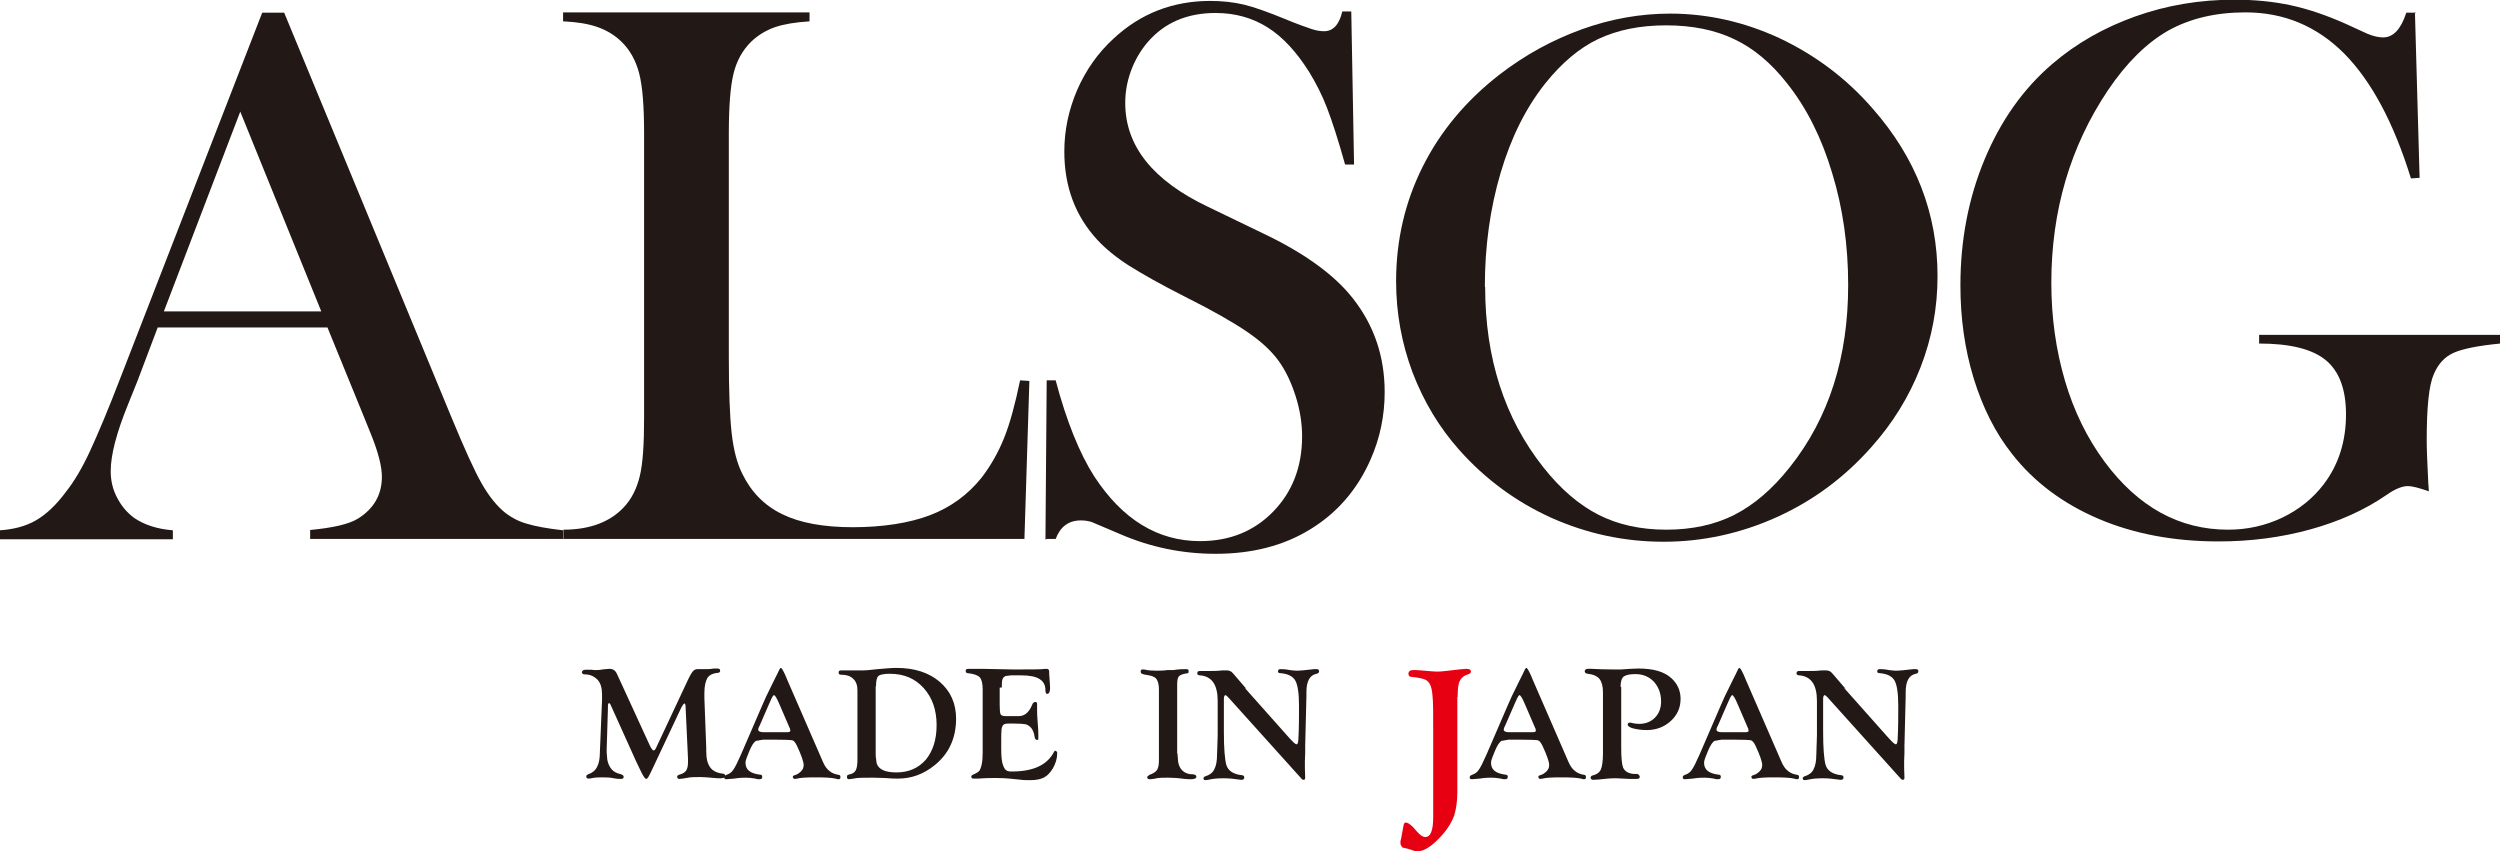
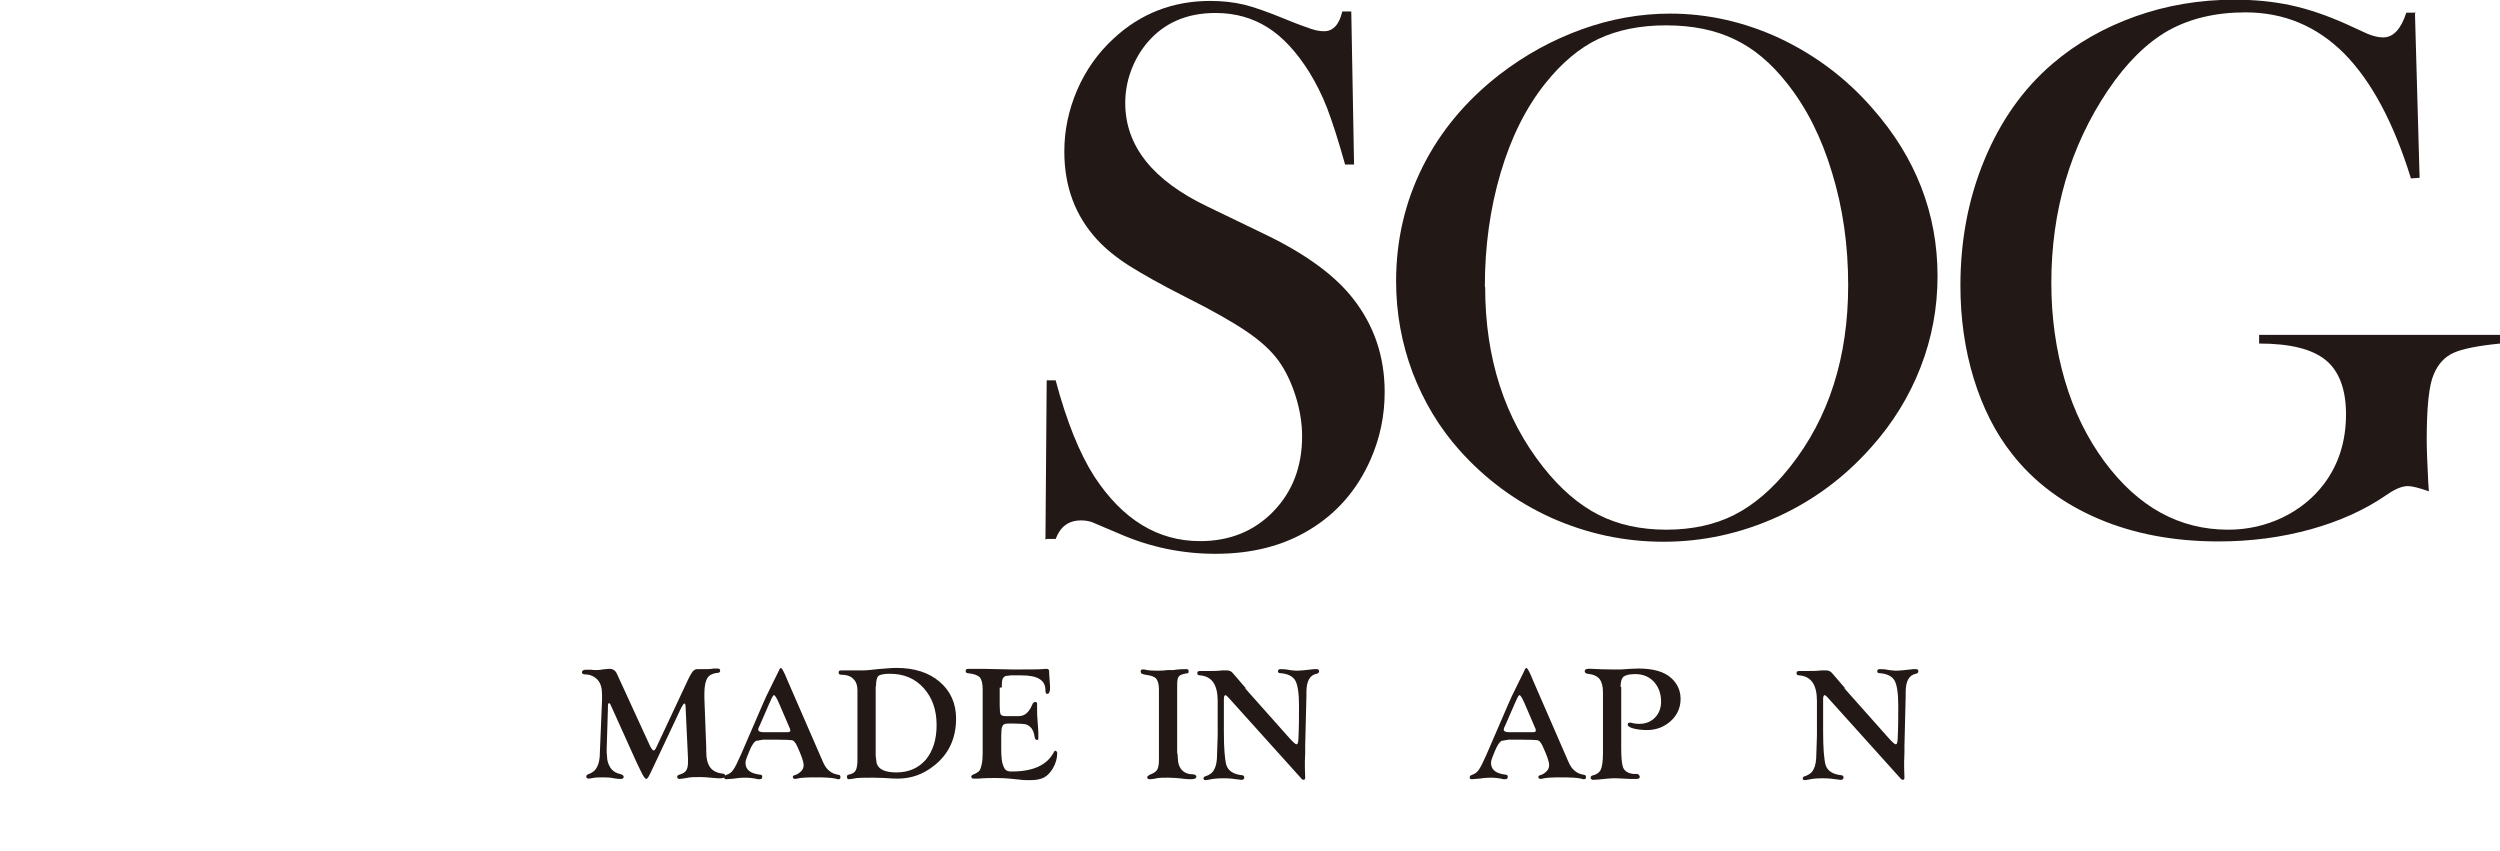
<svg xmlns="http://www.w3.org/2000/svg" id="_レイヤー_2" data-name="レイヤー_2" viewBox="0 0 80.85 27.53">
  <defs>
    <style>
      .cls-1 {
        fill: #e60012;
      }

      .cls-2 {
        fill: #221815;
      }
    </style>
  </defs>
  <g id="_レイヤー_1-2" data-name="レイヤー_1">
    <g>
-       <path class="cls-2" d="M18.22,17.43h-8.19v-.29c.74-.07,1.26-.19,1.55-.37.51-.32.77-.77.77-1.35,0-.34-.12-.8-.35-1.37l-.21-.52-1.2-2.94h-5.49l-.65,1.72-.31.77c-.37.91-.56,1.63-.56,2.16,0,.31.07.6.21.86.14.27.32.48.55.65.32.22.74.36,1.25.4v.29H0v-.29c.44-.03.83-.13,1.16-.32.33-.19.66-.5.97-.92.27-.34.53-.78.78-1.32.25-.54.59-1.34,1-2.41L8.48.41h.71l5.42,13.11c.41.99.73,1.7.97,2.12.24.42.5.74.78.96.2.15.43.27.69.34.26.08.64.15,1.16.21v.29ZM10.39,10.07l-2.62-6.46-2.47,6.46h5.09Z" />
-       <path class="cls-2" d="M18.22,17.43v-.3c.84,0,1.49-.24,1.94-.71.26-.27.43-.61.53-1.02.1-.41.14-1.04.14-1.89V4.32c0-.88-.05-1.53-.16-1.95s-.3-.76-.58-1.03c-.23-.22-.49-.37-.78-.47-.29-.1-.65-.16-1.1-.18v-.29h7.97v.29c-.46.03-.83.09-1.12.19-.29.1-.55.26-.77.47-.28.28-.47.62-.57,1.04-.1.41-.15,1.06-.15,1.93v7.2c0,1.1.03,1.93.09,2.47.06.54.17.98.34,1.32.29.6.72,1.04,1.3,1.32.57.28,1.33.42,2.28.42s1.82-.13,2.5-.39c.68-.26,1.23-.67,1.67-1.22.29-.38.53-.8.72-1.27.19-.47.36-1.1.52-1.87l.3.02-.16,5.11h-14.89Z" />
      <path class="cls-2" d="M33.81,17.45l.04-5.15h.29c.35,1.32.77,2.36,1.25,3.11.91,1.39,2.05,2.09,3.42,2.09.96,0,1.75-.32,2.37-.96.62-.64.93-1.45.93-2.43,0-.42-.07-.86-.21-1.3-.14-.44-.32-.82-.55-1.14-.24-.33-.58-.64-1.02-.94-.44-.3-1.1-.68-2-1.13-.79-.4-1.39-.74-1.82-1.01-.42-.27-.76-.55-1.02-.83-.72-.78-1.07-1.73-1.07-2.86,0-.69.14-1.35.42-2,.28-.64.67-1.19,1.17-1.65.88-.82,1.93-1.22,3.13-1.22.39,0,.75.04,1.09.12.33.08.78.24,1.34.47.41.17.7.27.85.32.15.05.28.07.4.07.29,0,.49-.21.59-.64h.29l.09,4.95h-.29c-.22-.79-.42-1.4-.58-1.82-.16-.42-.36-.81-.58-1.17-.41-.65-.85-1.13-1.34-1.44-.49-.31-1.05-.47-1.69-.47-.93,0-1.66.32-2.2.95-.22.26-.4.56-.53.91-.13.35-.19.7-.19,1.05,0,1.39.89,2.51,2.68,3.36l1.76.85c1.35.64,2.33,1.35,2.93,2.12.68.87,1.02,1.87,1.02,3.02,0,.76-.15,1.49-.46,2.19-.43.97-1.08,1.72-1.95,2.25-.86.53-1.88.79-3.06.79-1.07,0-2.1-.21-3.09-.64-.52-.22-.82-.35-.92-.39-.1-.03-.21-.05-.34-.05-.4,0-.67.2-.82.6h-.29Z" />
      <path class="cls-2" d="M45.15,9.1c0-1.34.29-2.57.86-3.71.57-1.14,1.4-2.14,2.5-2.99.82-.63,1.7-1.11,2.64-1.45s1.9-.51,2.86-.51c1.22,0,2.41.27,3.55.8,1.14.54,2.15,1.29,3,2.27,1.4,1.59,2.1,3.4,2.1,5.42,0,1.02-.18,2-.55,2.95-.37.95-.9,1.81-1.6,2.59-.86.97-1.87,1.72-3.04,2.25-1.17.53-2.4.8-3.67.8s-2.47-.26-3.62-.77c-1.15-.52-2.14-1.25-2.98-2.19-.66-.74-1.16-1.58-1.52-2.52-.35-.94-.53-1.92-.53-2.94M48.03,9.28c0,2.31.63,4.25,1.88,5.83.56.71,1.16,1.22,1.79,1.54.63.32,1.36.48,2.19.48s1.57-.16,2.2-.48c.63-.32,1.23-.83,1.8-1.55,1.26-1.59,1.88-3.55,1.88-5.88,0-1.28-.17-2.49-.52-3.63-.34-1.14-.83-2.11-1.46-2.9-.51-.65-1.08-1.13-1.7-1.42-.62-.3-1.36-.45-2.21-.45s-1.57.15-2.19.44c-.61.29-1.18.77-1.71,1.43-.63.79-1.11,1.75-1.45,2.9-.34,1.15-.51,2.37-.51,3.68" />
      <path class="cls-2" d="M78.1.43l.15,5.32-.28.02c-.56-1.81-1.28-3.15-2.16-4.04-.88-.88-1.94-1.33-3.19-1.33-.97,0-1.8.2-2.5.59-.7.4-1.35,1.04-1.95,1.93-1.22,1.82-1.83,3.9-1.83,6.23,0,1.12.15,2.17.44,3.16.29.99.72,1.86,1.28,2.62,1.09,1.47,2.42,2.2,4,2.2.62,0,1.2-.13,1.75-.39.54-.26.99-.62,1.34-1.08.48-.63.72-1.39.72-2.26,0-.81-.22-1.39-.65-1.75-.44-.36-1.15-.54-2.16-.54v-.28h7.8v.28c-.72.07-1.22.17-1.51.3-.29.13-.5.36-.64.69-.16.36-.23,1.07-.23,2.14,0,.29.02.75.05,1.37l.02.28c-.31-.11-.54-.17-.68-.17-.18,0-.41.09-.68.28-.71.49-1.53.86-2.47,1.12-.94.26-1.93.39-2.97.39-1.43,0-2.73-.24-3.88-.73-1.15-.49-2.09-1.19-2.8-2.1-.54-.68-.95-1.5-1.24-2.44-.29-.95-.43-1.95-.43-3.01,0-1.46.26-2.82.78-4.07.52-1.25,1.25-2.29,2.2-3.1.77-.66,1.67-1.17,2.68-1.53,1.01-.36,2.08-.54,3.2-.54.65,0,1.26.06,1.82.18.56.12,1.15.32,1.78.6l.72.33c.18.07.34.11.49.11.33,0,.58-.27.75-.8h.32Z" />
      <path class="cls-2" d="M19.96,21.81l1.06,2.31c.05.1.09.15.12.15.03,0,.06-.04.09-.11l.97-2.07c.09-.2.16-.32.2-.37.04-.05.09-.08.15-.08.02,0,.06,0,.11,0,.05,0,.1,0,.16,0,.07,0,.16,0,.26-.02.05,0,.09,0,.12,0,.06,0,.09.02.09.07,0,.04-.02.06-.07.07-.16.01-.28.07-.34.16-.06.1-.1.26-.1.49v.17s.06,1.6.06,1.6v.11c0,.24.04.41.13.53.08.11.22.18.41.2.05,0,.07.03.07.08,0,.05-.06.07-.18.07-.03,0-.09,0-.17-.01-.21-.02-.36-.03-.45-.03-.18,0-.33,0-.45.03-.11.02-.19.03-.23.03-.04,0-.07-.02-.07-.07,0-.03.03-.06.08-.07.1-.03.17-.07.21-.13.04-.06.06-.15.06-.27,0-.06,0-.1,0-.12l-.08-1.71s-.01-.07-.03-.07c-.03,0-.06.05-.11.14l-.97,2.06-.04.08c-.05.11-.09.16-.12.16-.04,0-.1-.09-.19-.28l-.13-.27-.83-1.84-.02-.04s-.02-.02-.03-.02c-.03,0-.04.03-.04.11v.08s-.04,1.3-.04,1.3v.1s.02.24.02.24c.05.25.18.41.41.46.08.02.12.05.12.09,0,.05-.03.07-.09.07-.05,0-.1,0-.16-.01l-.18-.03s-.11-.01-.2-.01c-.16,0-.28,0-.37.02-.06.01-.1.02-.13.02-.05,0-.08-.02-.08-.07,0-.03.02-.05.06-.07.13-.04.23-.12.29-.24.06-.11.09-.27.09-.47l.07-1.69v-.17c0-.21-.04-.37-.14-.48s-.24-.18-.41-.18c-.07,0-.1-.03-.1-.07s.04-.08.11-.08c.02,0,.03,0,.06,0h.15s.06.01.1.01c.08,0,.16,0,.24-.02.12-.01.19-.02.23-.02.11,0,.19.05.24.16" />
      <path class="cls-2" d="M25.44,21.94l1.17,2.69c.06.14.13.24.21.3.08.07.18.11.31.13.03,0,.05.03.05.07,0,.05-.02.07-.06.07-.02,0-.05,0-.1-.02-.13-.03-.35-.04-.64-.04s-.5.01-.6.04c-.03,0-.05.01-.07.01-.05,0-.07-.03-.07-.07,0-.02.02-.04.06-.05.08-.02.15-.07.21-.13s.08-.13.08-.2c0-.1-.07-.31-.22-.63-.05-.1-.1-.16-.15-.17-.06-.01-.25-.02-.59-.02h-.35l-.23.04c-.06.03-.14.14-.22.34l-.08.2c-.02.06-.04.11-.04.17,0,.22.15.34.45.38.07,0,.1.03.09.08,0,.05-.03.07-.09.07-.03,0-.08,0-.13-.02-.11-.02-.22-.03-.3-.03-.08,0-.21,0-.39.03-.13.01-.22.02-.25.02-.05,0-.07-.02-.07-.06,0-.04.02-.06.07-.08.09-.03.17-.08.22-.16.06-.08.14-.24.25-.49l.7-1.62c.06-.13.1-.22.12-.27l.24-.49.12-.24h0c.05-.12.09-.19.11-.19.03,0,.07.07.14.22l.06.14ZM25.54,23.55l-.34-.79c-.08-.19-.14-.28-.17-.28-.02,0-.06.06-.11.18l-.05.11-.3.69-.03.06s-.02.05-.02.07c0,.06.06.09.18.09h.76c.07,0,.1-.02.1-.05,0,0,0-.02-.01-.04v-.03Z" />
      <path class="cls-2" d="M27.73,22.33c0-.16-.04-.29-.14-.38-.09-.09-.22-.13-.39-.13-.05,0-.08-.02-.08-.07,0-.03.01-.05.03-.06.02-.01.07-.01.15-.01h.39c.09,0,.17,0,.24,0,.11,0,.26-.02.45-.04.25-.02.46-.04.61-.04.58,0,1.05.15,1.4.45.35.3.53.7.53,1.19,0,.64-.24,1.15-.71,1.52-.35.28-.74.42-1.17.42-.07,0-.22,0-.44-.02-.12,0-.25-.01-.38-.01-.31,0-.51,0-.61.03-.08.01-.13.02-.16.02-.04,0-.06-.03-.06-.08,0-.04.02-.06.06-.07.11-.02.18-.06.22-.13.04-.07.06-.18.06-.35v-2.24ZM28.32,22.19v2.26l.03.23c.06.2.27.3.64.3.4,0,.71-.14.95-.41.23-.28.35-.65.35-1.12,0-.49-.14-.89-.42-1.2-.28-.31-.64-.46-1.09-.46-.18,0-.31.02-.37.07-.05.04-.08.15-.08.33" />
      <path class="cls-2" d="M32.33,22.24v.56c0,.16.01.26.03.3.02.04.08.06.17.06h.08s.11,0,.11,0h.22c.17,0,.3-.09.4-.28l.06-.13s.04-.05.08-.05c.04,0,.06.02.06.07,0,.01,0,.05,0,.11,0,.04,0,.08,0,.11,0,.05,0,.18.02.39.01.13.02.25.02.35v.13s0,.04,0,.05c0,.01-.02.02-.04.02-.04,0-.07-.03-.08-.1-.02-.15-.07-.26-.15-.33-.05-.04-.1-.07-.16-.08-.06-.01-.18-.02-.36-.02h-.17c-.08,0-.14.01-.17.04-.03.03-.05.08-.06.15-.01.09-.01.22-.01.41v.23c0,.24.02.42.06.52.03.08.06.13.1.16.04.03.1.04.18.04.7,0,1.15-.21,1.37-.64.01-.02.02-.03.03-.03.02,0,.03,0,.05.02.02.02.02.03.02.06,0,.17-.05.33-.14.49-.08.13-.17.23-.28.29-.11.06-.26.09-.45.09-.11,0-.23,0-.37-.02l-.3-.03c-.11-.01-.26-.02-.45-.02-.13,0-.32,0-.57.02-.07,0-.12,0-.15,0-.04,0-.06-.02-.07-.06,0-.03.02-.05.06-.07.1-.04.16-.08.2-.12.03-.04.06-.12.08-.22.02-.09.03-.21.03-.37v-2.04c0-.19-.03-.32-.09-.39-.06-.07-.19-.12-.39-.14-.05,0-.07-.03-.07-.08,0-.04.03-.06.09-.06.01,0,.04,0,.08,0,.03,0,.07,0,.13,0h.26s.98.02.98.02c.56,0,.91,0,1.04-.02.01,0,.03,0,.04,0,.05,0,.08.03.08.08,0,.04,0,.11.01.21.01.15.02.26.02.32,0,.13-.03.2-.1.2-.03,0-.05-.04-.05-.11,0-.17-.06-.29-.19-.37-.12-.08-.33-.12-.6-.12h-.32l-.17.02c-.09.03-.13.11-.13.26v.11Z" />
      <path class="cls-2" d="M38.08,24.37l.02.26c.02.13.07.23.15.3.08.07.18.11.31.11.08,0,.13.03.13.08,0,.05-.06.08-.17.08-.05,0-.12,0-.21-.01-.22-.03-.41-.04-.54-.04-.17,0-.31,0-.41.03-.09.02-.15.02-.19.02s-.06-.02-.07-.06v-.02s.07-.06.07-.06c.12-.04.21-.1.25-.16.04-.07.06-.17.06-.32v-.23s0-2.05,0-2.05c0-.16-.03-.27-.08-.34-.05-.07-.16-.11-.3-.13-.09-.01-.14-.03-.17-.04-.02-.01-.04-.04-.04-.07,0-.05.02-.07.06-.07.03,0,.08,0,.14.02.06.01.17.02.31.02.1,0,.22,0,.36-.02h.19c.18-.03.31-.03.41-.03.06,0,.08.02.08.06,0,.03,0,.05-.01.06,0,.01-.03.02-.07.02-.12.02-.2.05-.24.1-.04.05-.05.15-.05.29v2.19Z" />
      <path class="cls-2" d="M40.25,22.24l1.36,1.53.09.1c.12.13.19.2.23.2.04,0,.05-.05.06-.16.02-.38.02-.74.02-1.08,0-.4-.04-.68-.12-.82-.08-.14-.24-.22-.48-.24-.06,0-.08-.02-.08-.06,0-.04.02-.07.08-.07.06,0,.16,0,.3.03.09.01.16.02.22.02.12,0,.31-.02.57-.05.03,0,.06,0,.08,0,.05,0,.08.02.08.07,0,.04-.03.07-.08.08-.22.04-.33.24-.33.59v.13l-.04,1.61v.22s-.01.29-.01.29v.2s.01.32.01.32c0,.05-.02.07-.05.07-.03,0-.06-.02-.09-.06l-2.35-2.61s-.07-.07-.08-.07c-.04,0-.06.04-.06.12v.07s0,1,0,1c0,.53.03.89.08,1.07.06.19.23.3.5.33.05,0,.08.03.08.07,0,.05-.03.08-.08.08-.02,0-.05,0-.1-.01-.14-.02-.3-.04-.48-.04s-.33.01-.46.04c-.06.01-.1.02-.13.02-.05,0-.07-.02-.07-.06,0-.03.03-.06.08-.07.12-.04.22-.11.27-.22.06-.11.09-.27.09-.48l.02-.61v-1.12c0-.53-.19-.8-.58-.83-.05,0-.08-.02-.08-.07,0-.05.03-.07.09-.07h.18s.11,0,.11,0c.14,0,.28,0,.43-.02.06,0,.1,0,.14,0,.05,0,.09.01.13.03s.1.09.2.21l.18.21c.07.08.11.13.13.15" />
-       <path class="cls-1" d="M47.13,22.54v3.08c0,.3-.04.55-.1.75-.07.2-.19.4-.36.6-.32.37-.6.56-.82.56-.05,0-.09,0-.13-.02l-.19-.06-.17-.04s-.07-.07-.07-.14c0-.04,0-.09.02-.14l.08-.43c.01-.07.04-.1.07-.1.06,0,.14.05.24.15l.13.15c.1.11.19.17.26.17.18,0,.26-.22.26-.65v-.25s0-2.58,0-2.58c0-.53,0-.88-.02-1.06-.01-.17-.04-.31-.08-.39-.04-.08-.1-.14-.18-.17-.08-.03-.22-.06-.42-.08-.07,0-.1-.04-.1-.1,0-.08.05-.12.16-.12.05,0,.13,0,.23.01.32.03.5.04.54.04.08,0,.2-.01.36-.03.33-.04.52-.06.58-.06.1,0,.15.03.15.09,0,.04-.03.07-.1.09-.13.04-.21.11-.26.21-.05.1-.07.28-.07.52" />
      <path class="cls-2" d="M49.55,21.94l1.17,2.69c.06.14.13.24.21.3.08.07.18.11.31.13.03,0,.05.03.05.07,0,.05-.02.07-.06.07-.02,0-.05,0-.1-.02-.13-.03-.35-.04-.64-.04s-.5.01-.6.04c-.03,0-.05.01-.07.01-.05,0-.07-.03-.07-.07,0-.02.02-.04.06-.05.08-.02.15-.07.21-.13s.08-.13.08-.2c0-.1-.07-.31-.22-.63-.05-.1-.1-.16-.15-.17-.06-.01-.25-.02-.59-.02h-.35l-.23.04c-.06.03-.14.14-.22.34l-.08.2c-.02.06-.04.11-.04.17,0,.22.15.34.45.38.07,0,.1.03.09.08,0,.05-.03.07-.09.07-.03,0-.08,0-.13-.02-.11-.02-.22-.03-.3-.03-.08,0-.21,0-.39.03-.13.01-.22.02-.25.02-.05,0-.07-.02-.07-.06,0-.04.02-.06.07-.08.09-.03.17-.08.22-.16.06-.08.14-.24.25-.49l.7-1.62c.06-.13.1-.22.12-.27l.24-.49.12-.24h0c.05-.12.09-.19.11-.19.03,0,.07.07.14.22l.06.14ZM49.65,23.55l-.34-.79c-.08-.19-.14-.28-.17-.28-.02,0-.06.06-.11.18l-.05.11-.3.69-.03.06s-.02.05-.02.07c0,.06.06.09.18.09h.76c.07,0,.1-.02.1-.05,0,0,0-.02-.01-.04v-.03Z" />
      <path class="cls-2" d="M52.43,22.22v1.95c0,.33.02.54.06.65.05.12.17.2.36.21h.11s.07.04.07.09-.03.07-.1.07c-.01,0-.04,0-.07,0-.06,0-.11,0-.17,0l-.4-.02h-.1c-.12,0-.29.02-.5.04-.07,0-.12.01-.16.01-.05,0-.08-.02-.09-.06,0-.04.02-.07.06-.08.13-.03.22-.09.27-.19.04-.09.07-.27.07-.52v-1.98c0-.2-.04-.34-.11-.43s-.2-.15-.38-.17c-.06,0-.1-.04-.1-.08,0-.05.04-.08.11-.08.02,0,.06,0,.12,0,.19.01.41.02.66.02.12,0,.22,0,.29,0l.29-.02c.1,0,.18-.01.26-.01.49,0,.84.1,1.07.31.2.18.3.41.3.67,0,.28-.1.52-.32.72-.21.19-.47.29-.77.29-.16,0-.31-.02-.43-.05-.12-.03-.19-.08-.19-.12s.02-.07.06-.07c.01,0,.02,0,.04,0,.1.03.19.04.27.04.21,0,.38-.07.51-.2.13-.13.2-.31.2-.52,0-.26-.08-.47-.23-.64-.15-.16-.35-.25-.6-.25-.19,0-.31.03-.38.08-.07.06-.1.17-.1.33" />
-       <path class="cls-2" d="M56.44,21.94l1.17,2.69c.06.14.13.24.21.3.08.07.18.11.31.13.03,0,.05.03.05.07,0,.05-.02.07-.06.07-.02,0-.05,0-.1-.02-.13-.03-.35-.04-.64-.04s-.5.01-.6.04c-.03,0-.05.01-.07.01-.05,0-.07-.03-.07-.07,0-.02.02-.04.06-.05.08-.02.15-.07.21-.13s.08-.13.08-.2c0-.1-.07-.31-.22-.63-.05-.1-.1-.16-.15-.17-.06-.01-.25-.02-.59-.02h-.35l-.23.04c-.06.03-.14.14-.22.34l-.08.2c-.02.06-.04.11-.04.17,0,.22.15.34.45.38.07,0,.1.03.09.08,0,.05-.03.07-.09.07-.03,0-.08,0-.13-.02-.11-.02-.22-.03-.3-.03-.08,0-.21,0-.39.03-.13.01-.22.02-.25.02-.05,0-.07-.02-.07-.06,0-.04.02-.06.07-.08.09-.03.17-.08.22-.16.06-.08.14-.24.25-.49l.7-1.62c.06-.13.1-.22.12-.27l.24-.49.12-.24h0c.05-.12.09-.19.11-.19.03,0,.07.07.14.22l.06.14ZM56.53,23.55l-.34-.79c-.08-.19-.14-.28-.17-.28-.02,0-.06.06-.11.18l-.05.11-.3.69-.03.06s-.02.05-.02.07c0,.06.06.09.18.09h.76c.07,0,.1-.02.1-.05,0,0,0-.02-.01-.04v-.03Z" />
      <path class="cls-2" d="M59.63,22.24l1.36,1.53.09.1c.12.13.19.2.23.2.04,0,.05-.05.06-.16.02-.38.02-.74.02-1.08,0-.4-.04-.68-.12-.82-.08-.14-.24-.22-.48-.24-.06,0-.08-.02-.08-.06,0-.04.02-.07.08-.07.06,0,.16,0,.3.03.09.01.16.02.22.02.12,0,.31-.02.57-.05.03,0,.06,0,.08,0,.05,0,.08.02.08.07,0,.04-.03.07-.08.08-.22.04-.33.24-.33.59v.13l-.04,1.61v.22s-.01.29-.01.29v.2s.01.32.01.32c0,.05-.02.07-.05.07-.03,0-.06-.02-.09-.06l-2.35-2.61s-.07-.07-.08-.07c-.04,0-.06.04-.06.12v.07s0,1,0,1c0,.53.03.89.08,1.07.06.19.23.3.5.33.05,0,.08.03.08.07,0,.05-.03.08-.08.08-.02,0-.05,0-.1-.01-.15-.02-.3-.04-.48-.04s-.33.01-.46.04c-.06.01-.1.02-.13.02-.05,0-.07-.02-.07-.06,0-.03.03-.06.08-.07.12-.04.22-.11.27-.22.06-.11.09-.27.09-.48l.02-.61v-1.12c0-.53-.19-.8-.58-.83-.05,0-.08-.02-.08-.07,0-.05.03-.07.09-.07h.18s.11,0,.11,0c.14,0,.28,0,.43-.02.06,0,.1,0,.14,0,.05,0,.09.01.13.03s.1.09.2.21l.18.21c.07.08.11.13.13.15" />
    </g>
  </g>
</svg>